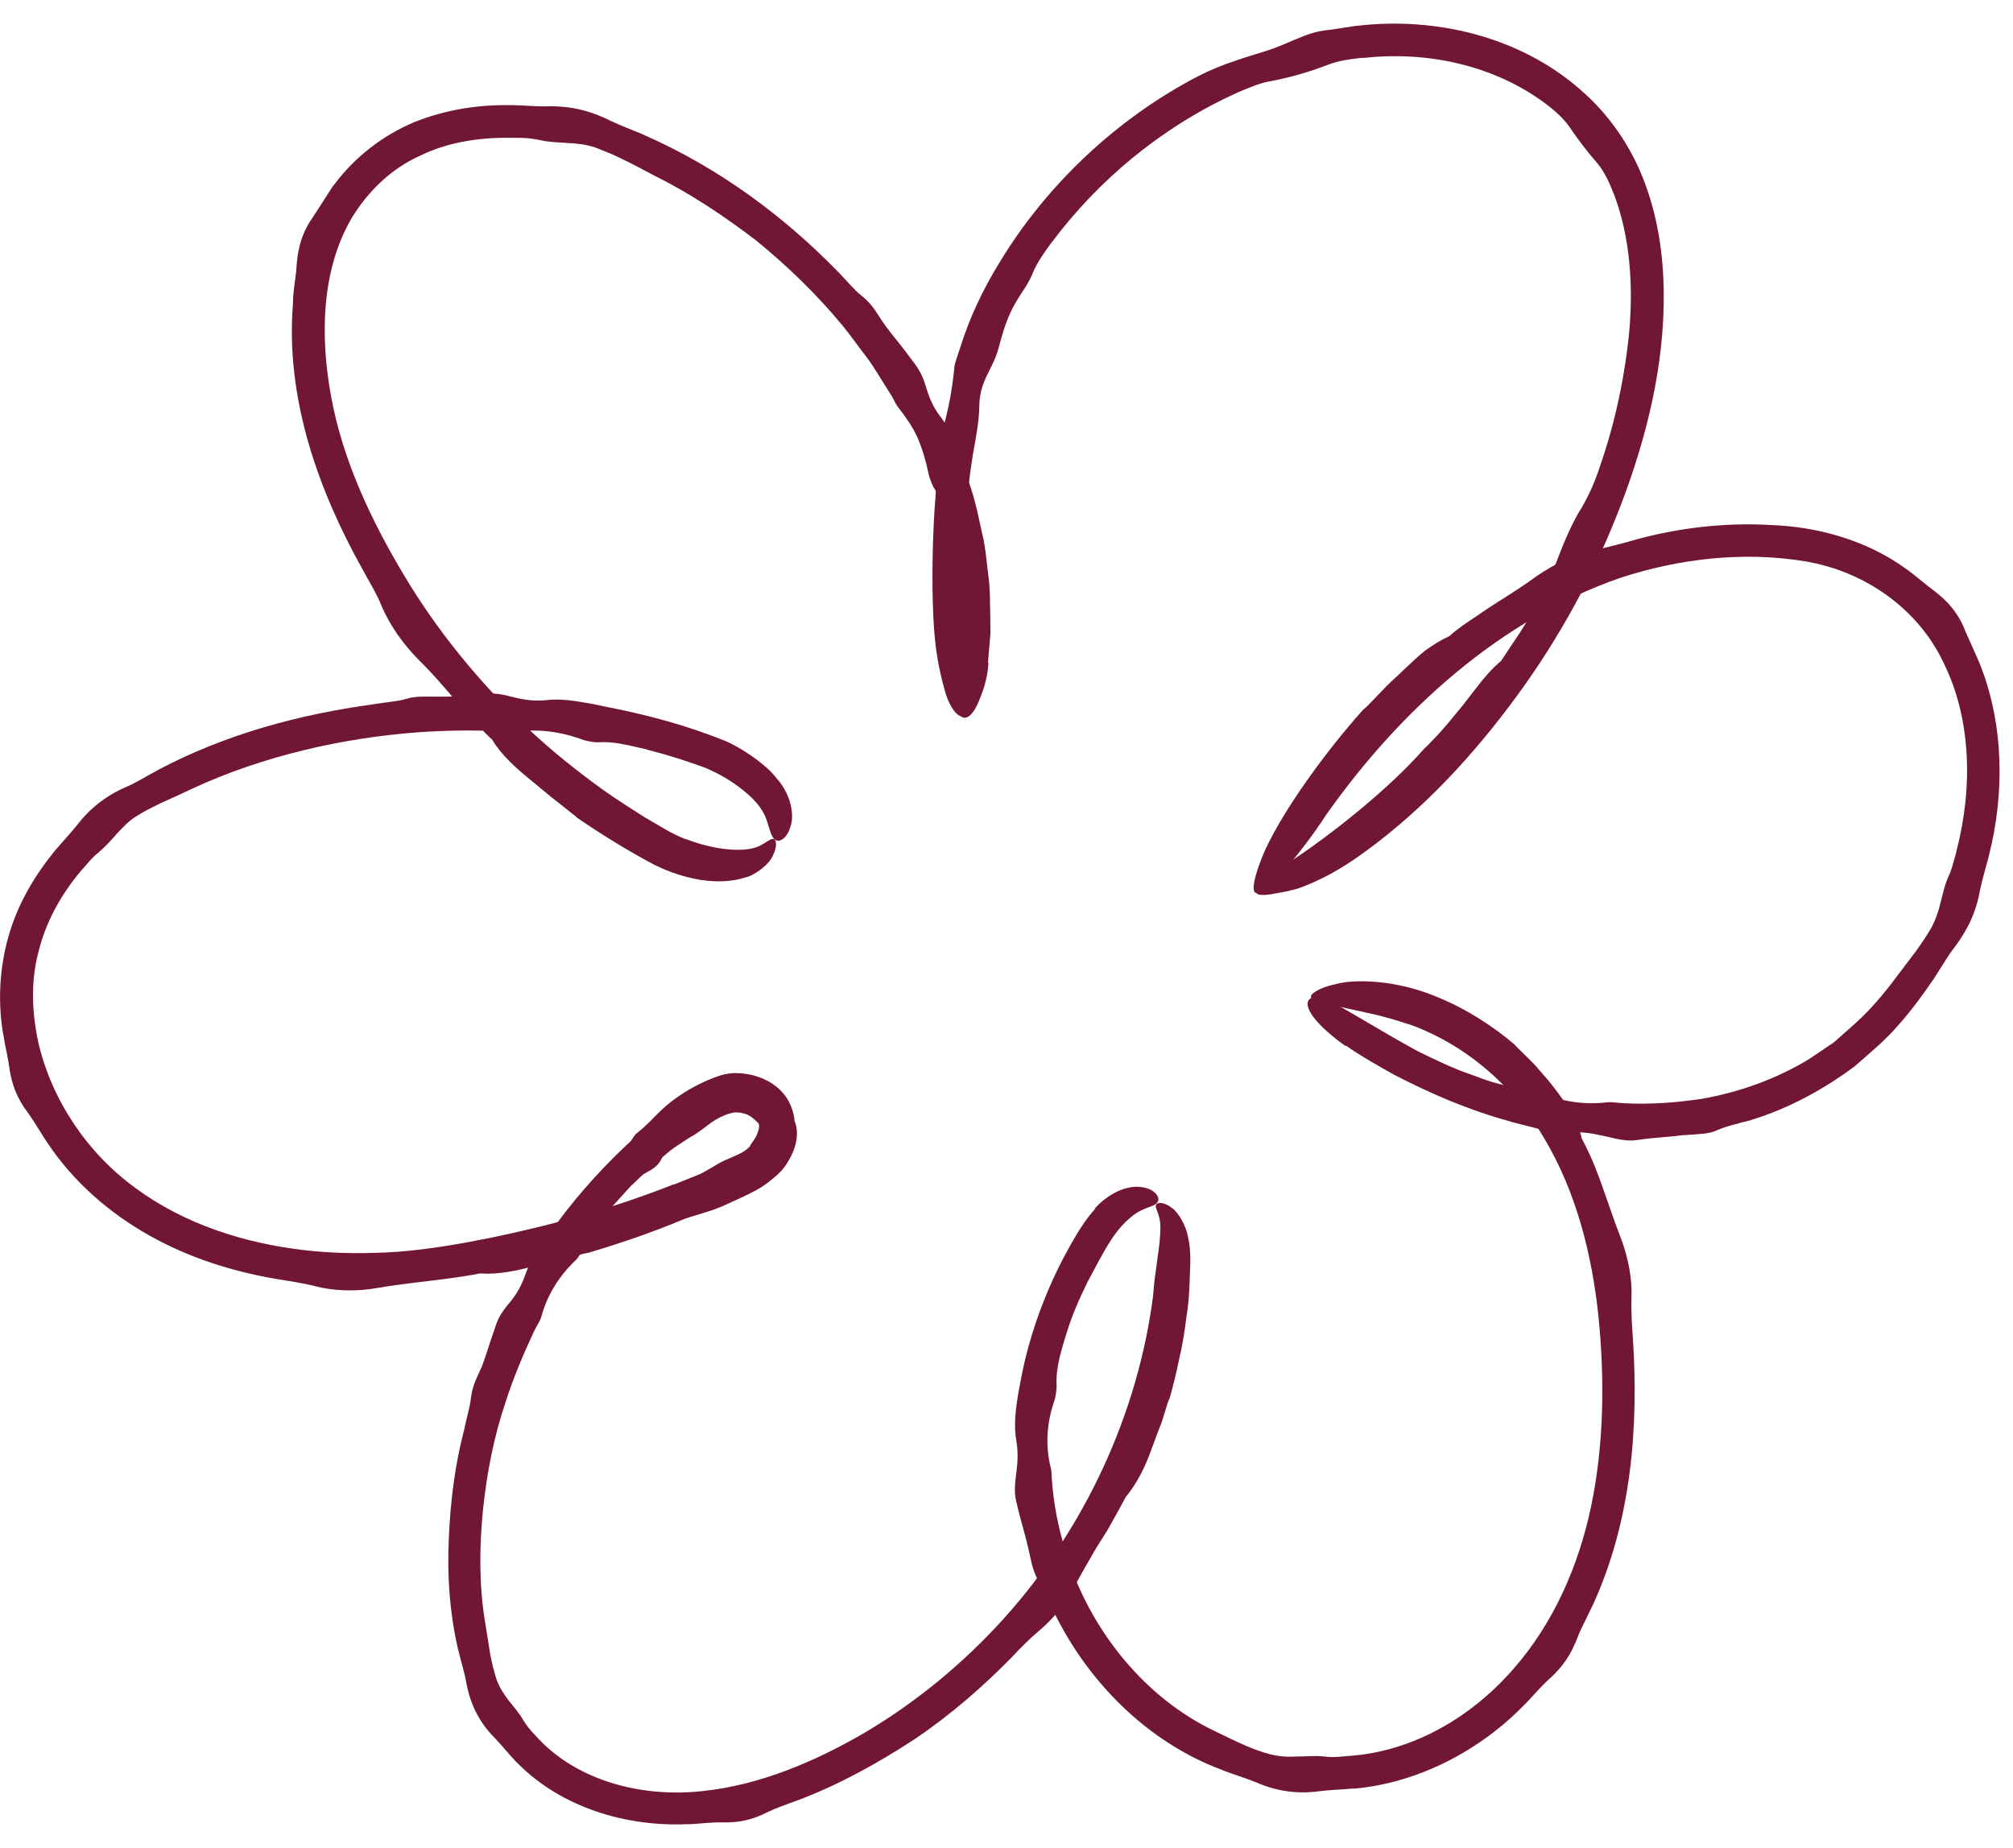
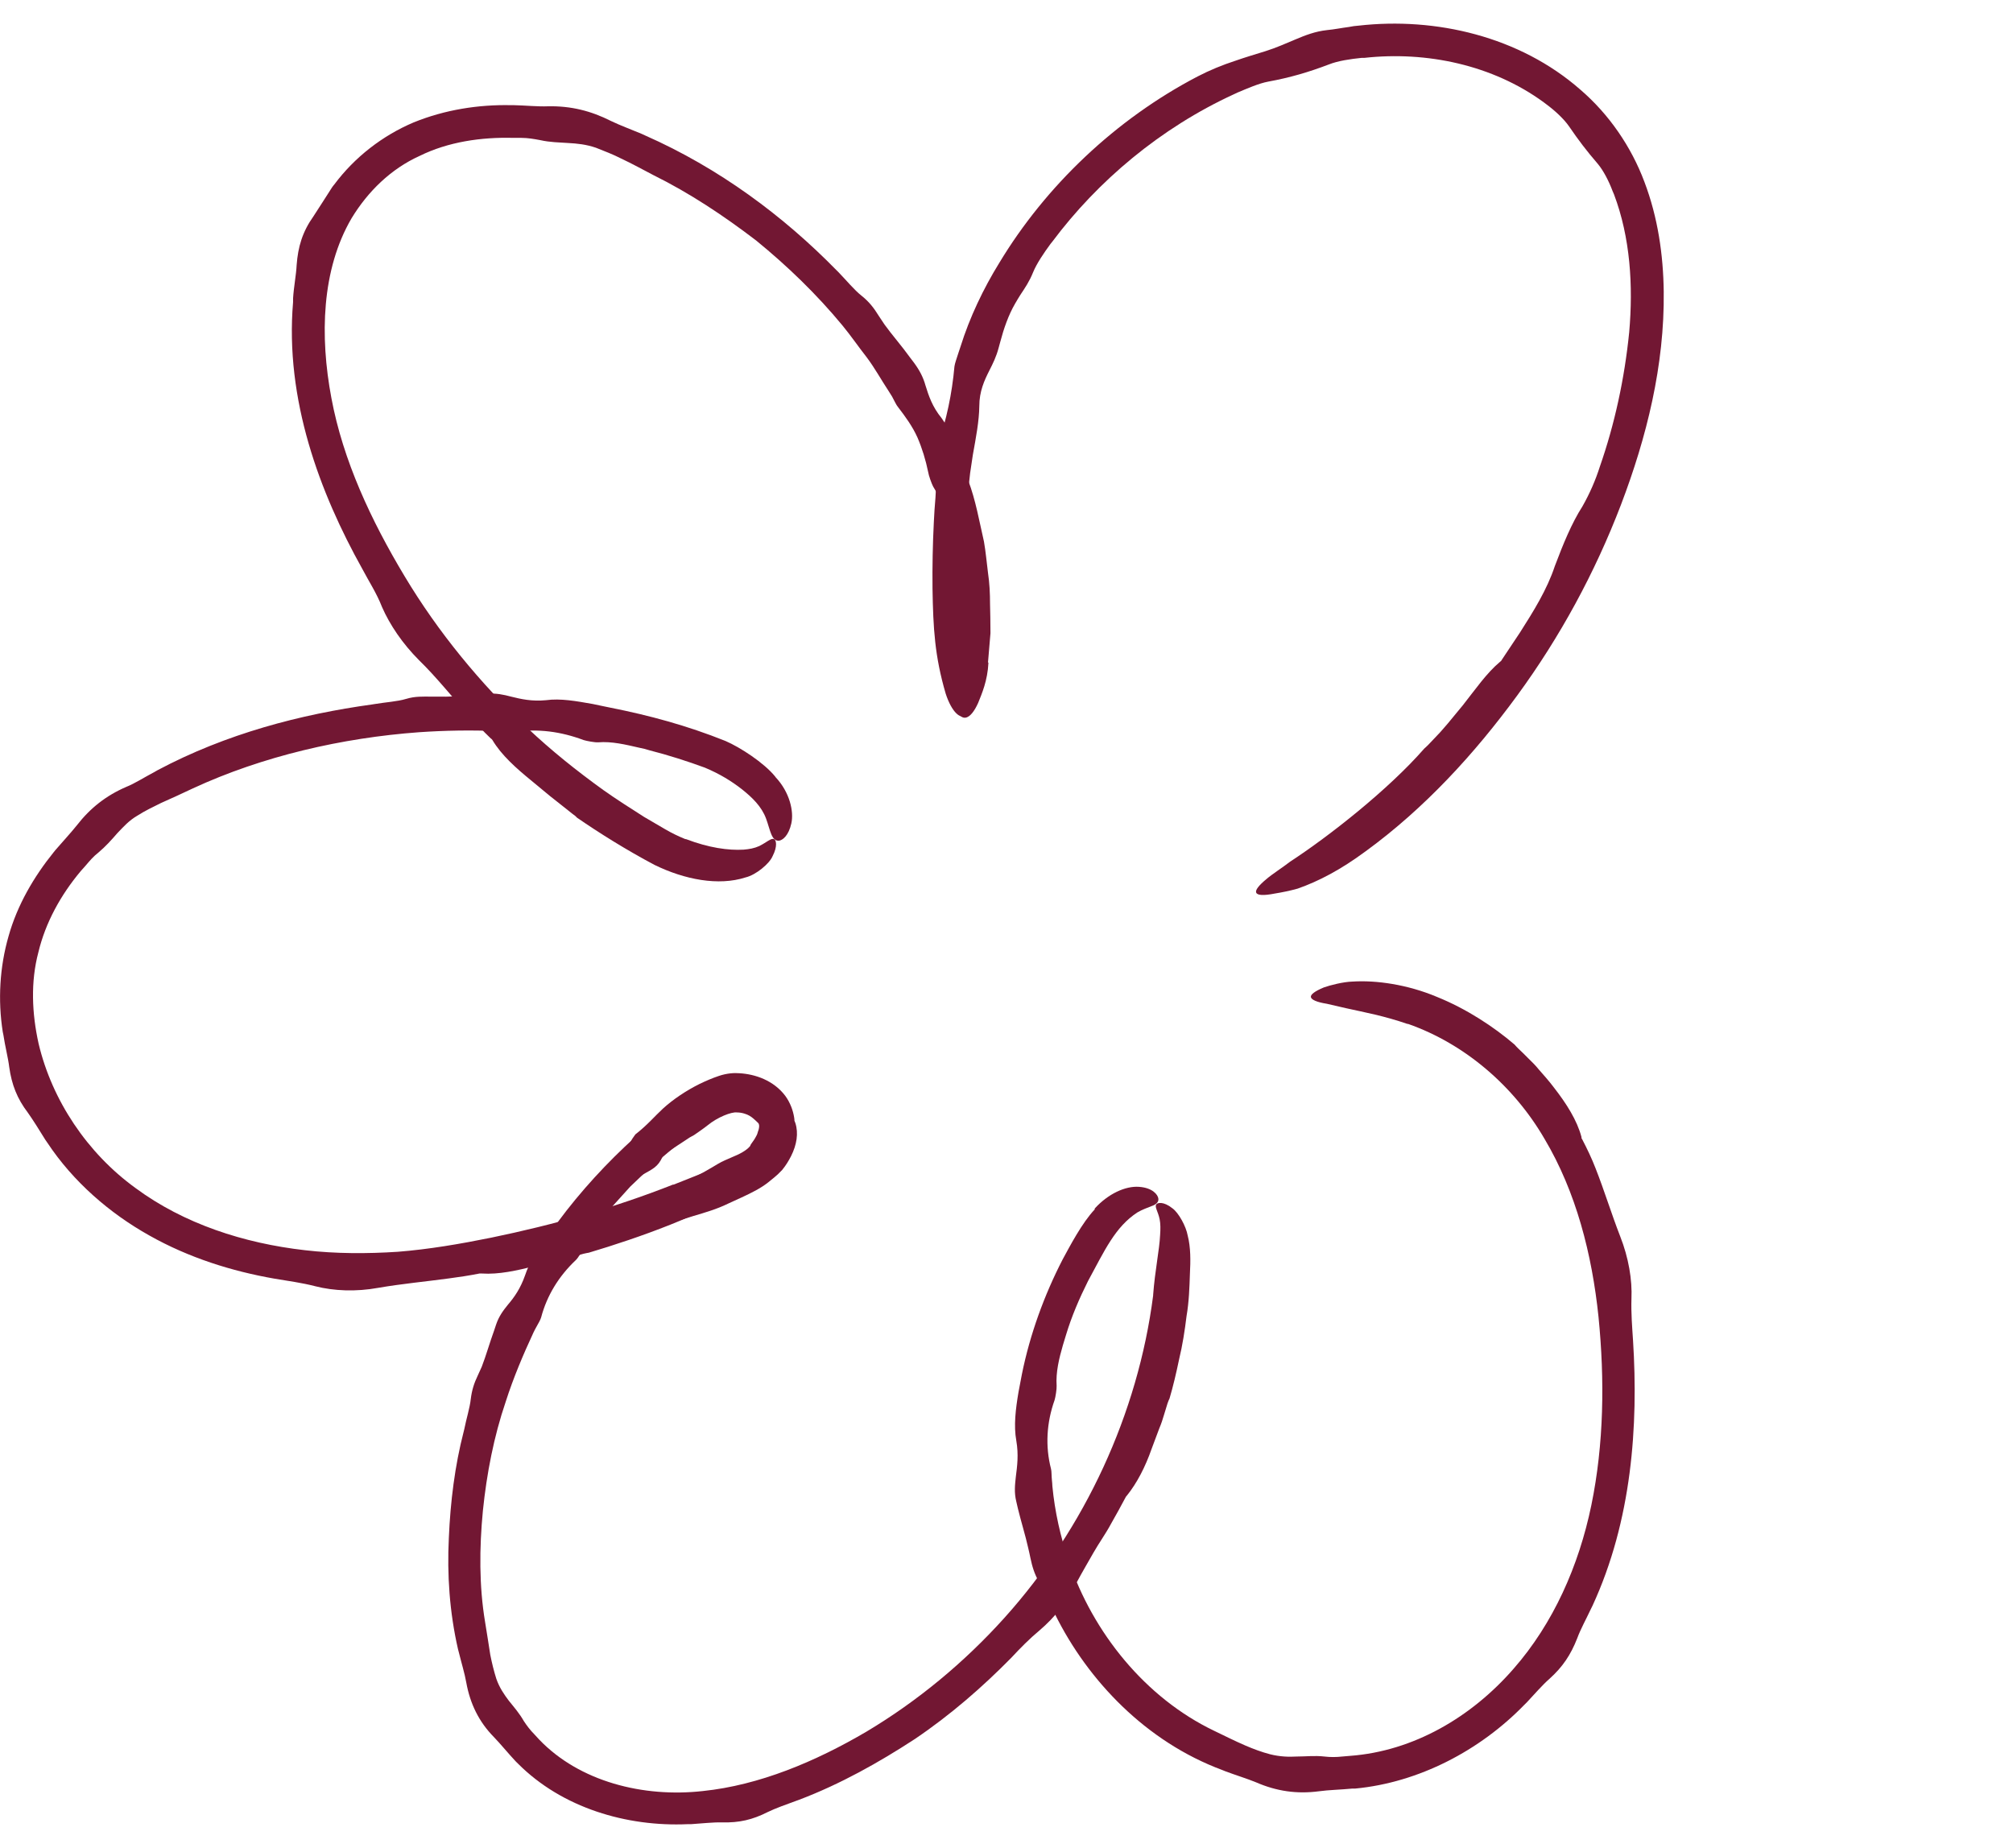
<svg xmlns="http://www.w3.org/2000/svg" fill="none" viewBox="0 0 61 56" height="56" width="61">
  <path fill="#721733" d="M29.344 19.86C29.283 19.398 29.235 18.577 29.228 18.108C29.188 16.873 29.249 15.583 29.398 14.334C29.425 14.144 29.452 13.96 29.48 13.784C29.575 13.254 29.67 12.765 29.676 12.304C29.676 11.856 29.832 11.523 29.975 11.238C30.09 11.014 30.192 10.804 30.26 10.546L30.314 10.349C30.416 9.962 30.559 9.548 30.756 9.208C30.81 9.113 30.864 9.025 30.919 8.937C31.068 8.713 31.197 8.523 31.306 8.251C31.414 7.986 31.631 7.667 31.835 7.389L31.89 7.321C33.261 5.488 35.162 3.879 37.395 2.854L37.497 2.806C37.803 2.678 38.142 2.528 38.427 2.474C39.092 2.352 39.649 2.189 40.274 1.951C40.545 1.843 40.925 1.788 41.258 1.754H41.339C43.233 1.544 45.236 1.971 46.777 3.098L46.859 3.16C47.117 3.35 47.388 3.601 47.544 3.825C47.836 4.252 48.074 4.565 48.413 4.959C48.59 5.169 48.753 5.488 48.868 5.794L48.909 5.889C49.404 7.199 49.493 8.658 49.37 10.064C49.228 11.476 48.929 12.854 48.481 14.137C48.352 14.544 48.176 14.951 47.952 15.345C47.626 15.854 47.368 16.486 47.117 17.151C46.879 17.871 46.465 18.529 46.064 19.16C45.881 19.432 45.691 19.717 45.508 19.995L45.487 20.029L45.46 20.05C45.046 20.396 44.713 20.885 44.326 21.374C44.177 21.557 44.021 21.74 43.872 21.924C43.763 22.046 43.661 22.175 43.546 22.29L43.288 22.562C43.24 22.609 43.2 22.65 43.159 22.684C42.073 23.926 40.287 25.331 39.092 26.112C38.882 26.275 38.536 26.499 38.38 26.635C38.142 26.832 38.033 26.974 38.067 27.049C38.101 27.131 38.285 27.144 38.631 27.076C38.841 27.042 39.079 26.995 39.323 26.927C39.961 26.703 40.633 26.35 41.367 25.807L41.387 25.793C43.172 24.49 44.679 22.847 45.976 21.075C47.273 19.303 48.332 17.355 49.119 15.298C49.9 13.248 50.443 11.068 50.416 8.835C50.402 7.722 50.239 6.588 49.832 5.515C49.432 4.443 48.753 3.458 47.891 2.718C46.051 1.103 43.505 0.512 41.17 0.777C41.075 0.783 40.973 0.797 40.878 0.817C40.66 0.845 40.43 0.892 40.212 0.912C39.846 0.953 39.554 1.069 39.248 1.198C38.97 1.313 38.692 1.442 38.346 1.551C38.04 1.646 37.741 1.734 37.45 1.836C37.035 1.971 36.655 2.128 36.289 2.318C33.818 3.608 31.693 5.624 30.281 7.966C29.799 8.747 29.384 9.616 29.106 10.505C29.086 10.559 29.059 10.641 29.038 10.709C28.991 10.858 28.936 11.007 28.923 11.102C28.848 11.937 28.685 12.704 28.414 13.505C28.38 13.607 28.353 13.906 28.359 14.015C28.393 14.476 28.359 14.972 28.319 15.447L28.298 15.82C28.264 16.492 28.251 17.171 28.258 17.837C28.278 19.038 28.325 19.887 28.658 21.021C28.841 21.584 29.12 21.828 29.283 21.659C29.459 21.489 29.486 20.946 29.364 19.86" />
  <path fill="#721733" d="M33.173 36.648C32.792 37.049 32.419 37.762 32.202 38.162C31.645 39.242 31.211 40.43 30.966 41.645C30.932 41.828 30.898 42.005 30.864 42.181C30.776 42.704 30.715 43.2 30.797 43.654C30.871 44.082 30.824 44.428 30.783 44.747C30.756 44.992 30.729 45.229 30.797 45.501L30.844 45.705C30.939 46.098 31.075 46.533 31.156 46.899C31.183 47.008 31.204 47.11 31.224 47.205C31.279 47.47 31.346 47.694 31.489 47.945C31.638 48.189 31.781 48.535 31.93 48.841L31.971 48.916C32.969 50.932 34.734 52.778 37.035 53.634L37.137 53.675C37.443 53.79 37.796 53.898 38.06 54.007C38.685 54.279 39.303 54.367 39.968 54.279C40.26 54.238 40.64 54.231 40.98 54.197H41.068C42.996 54.014 44.849 53.043 46.193 51.658L46.268 51.584C46.492 51.346 46.736 51.061 46.954 50.871C47.354 50.511 47.599 50.144 47.795 49.642C47.891 49.377 48.067 49.058 48.21 48.753L48.257 48.658C49.452 46.071 49.649 43.2 49.486 40.62C49.459 40.212 49.425 39.791 49.438 39.357C49.465 38.78 49.35 38.108 49.099 37.47C48.834 36.791 48.617 36.078 48.352 35.406C48.237 35.107 48.094 34.809 47.945 34.523L47.924 34.489V34.456C47.789 33.946 47.47 33.444 47.089 32.955C46.947 32.765 46.784 32.582 46.628 32.405C46.526 32.276 46.404 32.161 46.288 32.046C46.2 31.957 46.112 31.869 46.017 31.781C45.969 31.733 45.929 31.693 45.895 31.652C45.27 31.116 44.435 30.566 43.539 30.206C42.65 29.832 41.699 29.697 40.98 29.744C40.708 29.751 40.307 29.853 40.117 29.921C39.839 30.036 39.71 30.138 39.724 30.213C39.737 30.294 39.907 30.369 40.206 30.416C40.389 30.457 40.593 30.505 40.796 30.552C41.346 30.674 41.944 30.783 42.65 31.027H42.67C44.388 31.631 45.874 32.908 46.804 34.51C47.761 36.119 48.243 38.006 48.44 39.907C48.63 41.815 48.603 43.763 48.223 45.609C47.843 47.449 47.069 49.194 45.867 50.565C44.591 52.032 42.833 53.063 40.912 53.206L40.674 53.226C40.491 53.247 40.307 53.247 40.131 53.226C39.832 53.193 39.581 53.226 39.303 53.226C39.052 53.24 38.787 53.233 38.488 53.158C38.23 53.091 37.979 52.996 37.741 52.894C37.409 52.751 37.103 52.595 36.791 52.446C34.707 51.448 33.118 49.472 32.385 47.3C32.134 46.567 31.964 45.806 31.89 45.032C31.89 44.985 31.883 44.917 31.876 44.849C31.862 44.72 31.869 44.584 31.849 44.51C31.672 43.824 31.713 43.111 31.957 42.426C31.985 42.337 32.025 42.086 32.019 41.991C31.991 41.584 32.093 41.163 32.209 40.762L32.304 40.45C32.473 39.887 32.711 39.337 32.969 38.821C33.471 37.898 33.79 37.178 34.469 36.737C34.632 36.642 34.768 36.601 34.897 36.547C35.019 36.506 35.121 36.431 35.101 36.316C35.087 36.207 34.931 35.99 34.51 35.963C34.103 35.935 33.58 36.173 33.173 36.621" />
  <path fill="#721733" d="M20.532 33.444C20.165 33.681 19.581 34.177 19.249 34.455C18.4 35.222 17.592 36.098 16.9 37.035C16.798 37.178 16.696 37.313 16.595 37.449C16.289 37.843 16.045 38.243 15.909 38.651C15.773 39.038 15.59 39.303 15.393 39.533C15.243 39.717 15.115 39.893 15.033 40.138L14.972 40.321C14.843 40.674 14.728 41.081 14.599 41.414C14.558 41.509 14.517 41.597 14.476 41.685C14.368 41.909 14.3 42.12 14.266 42.391C14.239 42.656 14.13 42.996 14.069 43.308L14.049 43.389C13.784 44.414 13.648 45.501 13.601 46.607C13.546 47.707 13.621 48.847 13.879 49.974L13.906 50.076C13.981 50.382 14.083 50.714 14.13 50.986C14.246 51.624 14.51 52.174 14.972 52.642C15.169 52.846 15.406 53.138 15.63 53.376L15.692 53.437C17.036 54.788 18.998 55.358 20.837 55.276H20.939C21.252 55.256 21.605 55.215 21.883 55.222C22.399 55.236 22.806 55.141 23.261 54.91C23.499 54.794 23.825 54.679 24.123 54.57L24.218 54.536C25.467 54.061 26.628 53.41 27.721 52.697C28.807 51.964 29.778 51.115 30.647 50.232C30.912 49.947 31.19 49.662 31.509 49.397C31.93 49.038 32.344 48.549 32.623 47.958C32.786 47.653 32.962 47.354 33.132 47.055C33.301 46.757 33.505 46.478 33.668 46.173C33.818 45.908 33.967 45.643 34.109 45.372L34.13 45.338L34.15 45.317C34.456 44.937 34.707 44.448 34.897 43.905C34.972 43.702 35.053 43.491 35.128 43.288C35.189 43.145 35.236 43.002 35.277 42.86L35.379 42.527C35.399 42.466 35.42 42.419 35.44 42.378C35.549 42.011 35.644 41.604 35.732 41.183C35.834 40.762 35.902 40.321 35.956 39.88C36.031 39.445 36.044 39.011 36.058 38.603C36.078 38.21 36.085 37.802 35.99 37.436C35.942 37.164 35.718 36.75 35.528 36.614C35.257 36.397 35.06 36.438 35.033 36.506C34.992 36.587 35.094 36.716 35.141 36.947C35.168 37.083 35.168 37.239 35.155 37.422C35.135 37.87 34.999 38.495 34.944 39.235V39.255C34.483 42.84 32.874 46.315 30.437 49.024C29.221 50.375 27.803 51.549 26.255 52.473C24.707 53.382 23.01 54.095 21.299 54.272C19.493 54.475 17.558 53.987 16.337 52.71L16.187 52.547C16.072 52.432 15.963 52.289 15.875 52.154C15.739 51.916 15.583 51.739 15.42 51.536C15.277 51.346 15.135 51.142 15.04 50.87C14.965 50.633 14.904 50.382 14.857 50.144C14.802 49.798 14.755 49.479 14.7 49.153C14.517 48.06 14.524 46.906 14.633 45.779C14.748 44.652 14.965 43.532 15.325 42.473C15.556 41.753 15.848 41.061 16.167 40.375C16.187 40.328 16.221 40.273 16.248 40.219C16.309 40.11 16.377 39.995 16.398 39.92C16.574 39.255 16.934 38.671 17.443 38.189C17.511 38.128 17.64 37.924 17.674 37.829C17.803 37.456 18.081 37.144 18.326 36.825C18.387 36.743 18.461 36.669 18.529 36.587L19.099 35.956C19.303 35.759 19.507 35.569 19.71 35.379C20.471 34.713 21.021 34.292 21.774 33.654C22.535 33.043 22.236 32.31 20.518 33.458" />
  <path fill="#721733" d="M23.491 23.532C23.151 23.112 22.425 22.643 21.984 22.453C20.816 21.985 19.683 21.679 18.488 21.442C18.311 21.408 18.135 21.367 17.965 21.333C17.463 21.245 16.987 21.156 16.539 21.218C16.118 21.258 15.786 21.184 15.487 21.109C15.256 21.048 15.032 21 14.761 21.021L14.557 21.034C14.17 21.055 13.729 21.122 13.369 21.109H13.063C12.806 21.109 12.582 21.095 12.31 21.177C12.045 21.258 11.679 21.279 11.36 21.333L11.278 21.346C9.112 21.645 6.859 22.229 4.768 23.342L4.673 23.397C4.387 23.546 4.082 23.743 3.824 23.845C3.213 24.11 2.738 24.483 2.331 25.006C2.147 25.236 1.896 25.508 1.679 25.759L1.624 25.827C1.027 26.567 0.525 27.422 0.26 28.366C-0.012 29.31 -0.066 30.308 0.083 31.265L0.104 31.367C0.151 31.692 0.246 32.052 0.28 32.337C0.355 32.867 0.518 33.288 0.844 33.716C1.007 33.946 1.197 34.252 1.373 34.537L1.434 34.625C2.215 35.806 3.322 36.764 4.523 37.436C5.725 38.115 7.035 38.522 8.318 38.746C8.719 38.814 9.14 38.868 9.56 38.977C10.117 39.119 10.789 39.147 11.461 39.024C12.167 38.902 12.9 38.834 13.6 38.739C13.905 38.699 14.224 38.651 14.53 38.59H14.571H14.604C15.114 38.624 15.657 38.502 16.227 38.359C16.444 38.305 16.668 38.25 16.886 38.196L17.34 38.087L17.68 37.992C17.741 37.979 17.795 37.965 17.843 37.959C19.329 37.517 21.386 36.791 22.527 35.997C22.737 35.84 23.043 35.589 23.172 35.426C23.362 35.202 23.43 35.06 23.382 34.992C23.335 34.924 23.151 34.938 22.86 35.026C22.69 35.08 22.473 35.121 22.276 35.189C21.719 35.358 21.149 35.61 20.416 35.895H20.395C18.63 36.594 16.763 37.117 14.883 37.504C13.946 37.694 12.996 37.857 12.059 37.931C11.122 37.992 10.171 37.992 9.241 37.884C7.388 37.673 5.569 37.083 4.102 35.997C2.643 34.938 1.577 33.342 1.17 31.625C0.966 30.708 0.925 29.751 1.163 28.855C1.38 27.952 1.842 27.117 2.446 26.397L2.602 26.221C2.717 26.085 2.84 25.942 2.982 25.834C3.206 25.644 3.376 25.454 3.559 25.243C3.736 25.06 3.905 24.863 4.177 24.707C4.401 24.564 4.645 24.449 4.876 24.334C5.209 24.184 5.528 24.042 5.84 23.892C7.965 22.908 10.375 22.358 12.697 22.188C13.484 22.134 14.272 22.12 15.059 22.154C15.107 22.154 15.181 22.154 15.243 22.168C15.378 22.181 15.514 22.195 15.589 22.181C16.302 22.073 17.001 22.168 17.687 22.426C17.775 22.453 18.026 22.501 18.128 22.494C18.535 22.46 18.956 22.562 19.37 22.657C19.479 22.677 19.581 22.704 19.689 22.738C20.253 22.881 20.843 23.071 21.359 23.261C21.814 23.451 22.174 23.675 22.486 23.919C22.792 24.164 23.077 24.435 23.213 24.802C23.342 25.148 23.375 25.501 23.613 25.474C23.722 25.454 23.898 25.318 23.98 24.951C24.061 24.591 23.932 24.008 23.505 23.553" />
  <path fill="#721733" d="M29.939 20.077C29.96 19.84 29.987 19.514 30.014 19.188C30.014 18.862 30.007 18.536 30.001 18.299C30.001 17.986 29.987 17.674 29.939 17.355C29.899 17.043 29.872 16.724 29.817 16.411C29.675 15.793 29.566 15.155 29.342 14.565C29.288 14.381 29.233 14.205 29.179 14.028C29.003 13.519 28.806 13.051 28.534 12.671C28.249 12.324 28.14 11.985 28.045 11.68C27.977 11.435 27.869 11.225 27.699 10.994L27.57 10.824C27.333 10.492 27.027 10.145 26.803 9.833C26.742 9.738 26.681 9.65 26.627 9.568C26.484 9.337 26.341 9.147 26.111 8.964C25.887 8.787 25.642 8.489 25.405 8.244L25.343 8.183C23.741 6.547 21.793 5.094 19.546 4.103L19.444 4.056C19.139 3.927 18.786 3.798 18.521 3.669C17.903 3.357 17.299 3.207 16.606 3.221C16.301 3.234 15.914 3.194 15.575 3.187H15.486C14.502 3.166 13.484 3.323 12.533 3.71C11.59 4.11 10.748 4.762 10.13 5.59C10.11 5.617 10.082 5.644 10.062 5.678C9.879 5.97 9.668 6.289 9.499 6.554C9.166 7.022 9.03 7.477 8.989 8.034C8.976 8.326 8.901 8.699 8.881 9.045V9.154C8.63 12.107 9.689 14.931 10.979 17.239C11.175 17.613 11.413 17.973 11.576 18.393C11.814 18.937 12.201 19.507 12.696 20.003C13.232 20.525 13.694 21.116 14.19 21.659C14.407 21.903 14.631 22.148 14.868 22.372L14.902 22.399L14.923 22.426C15.194 22.881 15.636 23.275 16.118 23.668C16.301 23.818 16.484 23.974 16.668 24.123L17.055 24.429L17.346 24.66C17.401 24.7 17.448 24.734 17.482 24.775C18.161 25.243 18.976 25.753 19.831 26.207C20.748 26.655 21.773 26.852 22.594 26.587C22.906 26.513 23.314 26.173 23.409 25.949C23.572 25.637 23.517 25.447 23.456 25.427C23.368 25.386 23.239 25.522 23.008 25.637C22.859 25.705 22.703 25.732 22.533 25.746C22.071 25.773 21.481 25.691 20.788 25.427H20.768C20.551 25.338 20.367 25.25 20.157 25.128L19.519 24.755C19.105 24.49 18.684 24.225 18.283 23.94C17.482 23.363 16.708 22.745 15.989 22.066C14.55 20.702 13.28 19.161 12.262 17.463C11.243 15.766 10.395 13.954 10.042 12.06C9.689 10.186 9.743 8.17 10.653 6.615C11.148 5.8 11.848 5.115 12.723 4.721C13.579 4.3 14.577 4.151 15.561 4.178H15.805C15.995 4.178 16.186 4.212 16.369 4.246C16.674 4.314 16.939 4.314 17.224 4.334C17.489 4.348 17.761 4.375 18.059 4.477C18.317 4.579 18.582 4.68 18.82 4.803C19.166 4.965 19.471 5.135 19.797 5.305C20.897 5.848 21.936 6.54 22.913 7.287C23.87 8.068 24.753 8.923 25.527 9.86C25.785 10.172 26.016 10.512 26.267 10.831C26.511 11.157 26.708 11.517 26.932 11.856C26.959 11.903 27 11.965 27.034 12.019C27.102 12.141 27.156 12.27 27.21 12.331C27.434 12.623 27.652 12.922 27.801 13.255C27.944 13.587 28.052 13.94 28.127 14.307C28.14 14.402 28.229 14.653 28.276 14.741C28.5 15.094 28.643 15.522 28.724 15.943L28.799 16.269C28.88 16.561 28.921 16.866 28.955 17.165C28.982 17.47 29.043 17.769 29.037 18.061C29.037 18.604 29.077 19.059 29.023 19.514C28.996 19.968 29.003 20.417 28.948 20.946C28.914 21.476 29.07 21.808 29.288 21.74C29.396 21.706 29.519 21.571 29.641 21.299C29.749 21.028 29.926 20.634 29.953 20.077" />
-   <path fill="#721733" d="M40.781 31.679C41.154 31.951 41.854 32.351 42.261 32.575C43.34 33.132 44.495 33.634 45.689 33.96C45.866 34.021 46.042 34.055 46.219 34.103C46.728 34.238 47.217 34.361 47.678 34.313C48.113 34.293 48.452 34.395 48.758 34.456C49.002 34.517 49.233 34.571 49.511 34.557L49.722 34.53C50.122 34.469 50.577 34.456 50.957 34.401C51.066 34.395 51.175 34.388 51.276 34.381C51.541 34.354 51.786 34.367 52.057 34.238C52.322 34.123 52.695 34.035 53.021 33.953L53.102 33.926C54.196 33.587 55.248 33.023 56.205 32.31C56.646 31.917 57.121 31.537 57.515 31.075C57.916 30.627 58.276 30.138 58.615 29.636L58.676 29.541C58.853 29.269 59.036 28.95 59.212 28.726C59.62 28.19 59.885 27.64 60 26.974C60.061 26.689 60.163 26.323 60.251 26.004L60.271 25.922C60.74 24.069 60.733 22.012 60.014 20.165L59.973 20.064C59.837 19.751 59.681 19.405 59.559 19.134C59.362 18.611 59.056 18.244 58.622 17.912C58.384 17.735 58.099 17.491 57.821 17.28L57.733 17.219C56.538 16.357 55.044 15.956 53.659 15.909C52.261 15.827 50.876 15.997 49.593 16.343C49.192 16.465 48.778 16.561 48.344 16.669C48.059 16.73 47.746 16.812 47.448 16.948C47.149 17.09 46.85 17.267 46.565 17.457C45.974 17.898 45.323 18.258 44.732 18.679C44.461 18.855 44.189 19.038 43.951 19.249L43.917 19.276L43.89 19.29C43.653 19.398 43.422 19.548 43.191 19.71C42.967 19.887 42.757 20.098 42.532 20.301C42.37 20.464 42.186 20.62 42.023 20.783L41.691 21.129L41.433 21.394C41.385 21.442 41.344 21.476 41.304 21.509C40.231 22.704 38.914 24.497 38.337 25.759C38.228 25.997 38.093 26.37 38.045 26.56C37.971 26.839 37.971 27.008 38.038 27.049C38.113 27.09 38.269 27.002 38.507 26.784C38.649 26.649 38.806 26.506 38.955 26.336C39.342 25.875 39.749 25.359 40.19 24.687L40.204 24.666C42.438 21.509 45.465 18.774 49.097 17.511C50.903 16.92 52.851 16.703 54.698 17.009C56.497 17.307 58.106 18.434 58.88 20.05C59.742 21.767 59.783 23.865 59.294 25.759C59.28 25.841 59.253 25.915 59.233 25.997C59.178 26.173 59.138 26.363 59.056 26.533C58.927 26.811 58.88 27.07 58.805 27.348C58.744 27.606 58.663 27.857 58.513 28.135C58.371 28.373 58.221 28.597 58.065 28.814C57.841 29.113 57.624 29.391 57.413 29.676C57.054 30.152 56.667 30.606 56.232 31L55.574 31.584L54.84 32.08C53.843 32.691 52.722 33.091 51.582 33.295C50.808 33.41 50.02 33.471 49.226 33.431C49.179 33.431 49.104 33.417 49.043 33.417C48.907 33.403 48.771 33.39 48.69 33.403C47.97 33.485 47.258 33.376 46.585 33.057C46.497 33.016 46.246 32.969 46.144 32.969C45.737 32.942 45.309 32.826 44.909 32.684L44.596 32.568C44.026 32.378 43.483 32.107 42.953 31.849C42.01 31.333 41.385 30.939 40.475 30.423C39.586 29.887 39.002 30.423 40.774 31.699" />
  <path fill="#721733" d="M20.632 36.961C20.761 36.927 20.89 36.886 21.019 36.845C21.366 36.743 21.732 36.635 22.051 36.478C22.194 36.411 22.336 36.349 22.479 36.282C22.771 36.146 23.049 36.01 23.28 35.827C23.348 35.773 23.402 35.725 23.463 35.678C23.517 35.637 23.613 35.548 23.701 35.453C23.823 35.304 23.898 35.175 23.972 35.032C24.142 34.693 24.203 34.34 24.101 34.028L24.074 33.96C24.074 33.96 24.074 33.899 24.067 33.872C24.033 33.648 23.945 33.41 23.796 33.206C23.443 32.738 22.886 32.548 22.404 32.521C22.255 32.507 22.024 32.521 21.786 32.602C21.583 32.67 21.393 32.752 21.196 32.847C20.802 33.043 20.401 33.308 20.089 33.593C19.838 33.824 19.621 34.089 19.254 34.374C19.01 34.693 18.908 35.026 18.928 35.263C18.962 35.514 19.105 35.637 19.302 35.691C19.329 35.691 19.438 35.623 19.471 35.596C19.784 35.419 19.94 35.358 20.076 35.053L20.103 34.992L20.164 34.951C20.388 34.802 20.598 34.666 20.816 34.523L20.897 34.469L21.033 34.394C21.169 34.299 21.311 34.204 21.447 34.096C21.746 33.851 22.166 33.688 22.329 33.709C22.404 33.709 22.486 33.722 22.553 33.743C22.676 33.777 22.764 33.838 22.818 33.885C22.873 33.933 22.907 33.96 22.974 34.028C23.015 34.069 23.008 34.143 22.995 34.204C22.995 34.225 22.981 34.252 22.974 34.272C22.961 34.327 22.941 34.388 22.907 34.442C22.839 34.578 22.73 34.686 22.737 34.72C22.628 34.863 22.397 34.978 22.194 35.06C22.038 35.128 21.888 35.189 21.752 35.27L21.569 35.379C21.223 35.582 20.822 35.813 20.361 35.942C20.245 35.976 20.076 36.092 19.994 36.153C19.702 36.356 19.567 36.56 19.6 36.764C19.675 37.076 20.001 37.151 20.625 36.961" />
</svg>